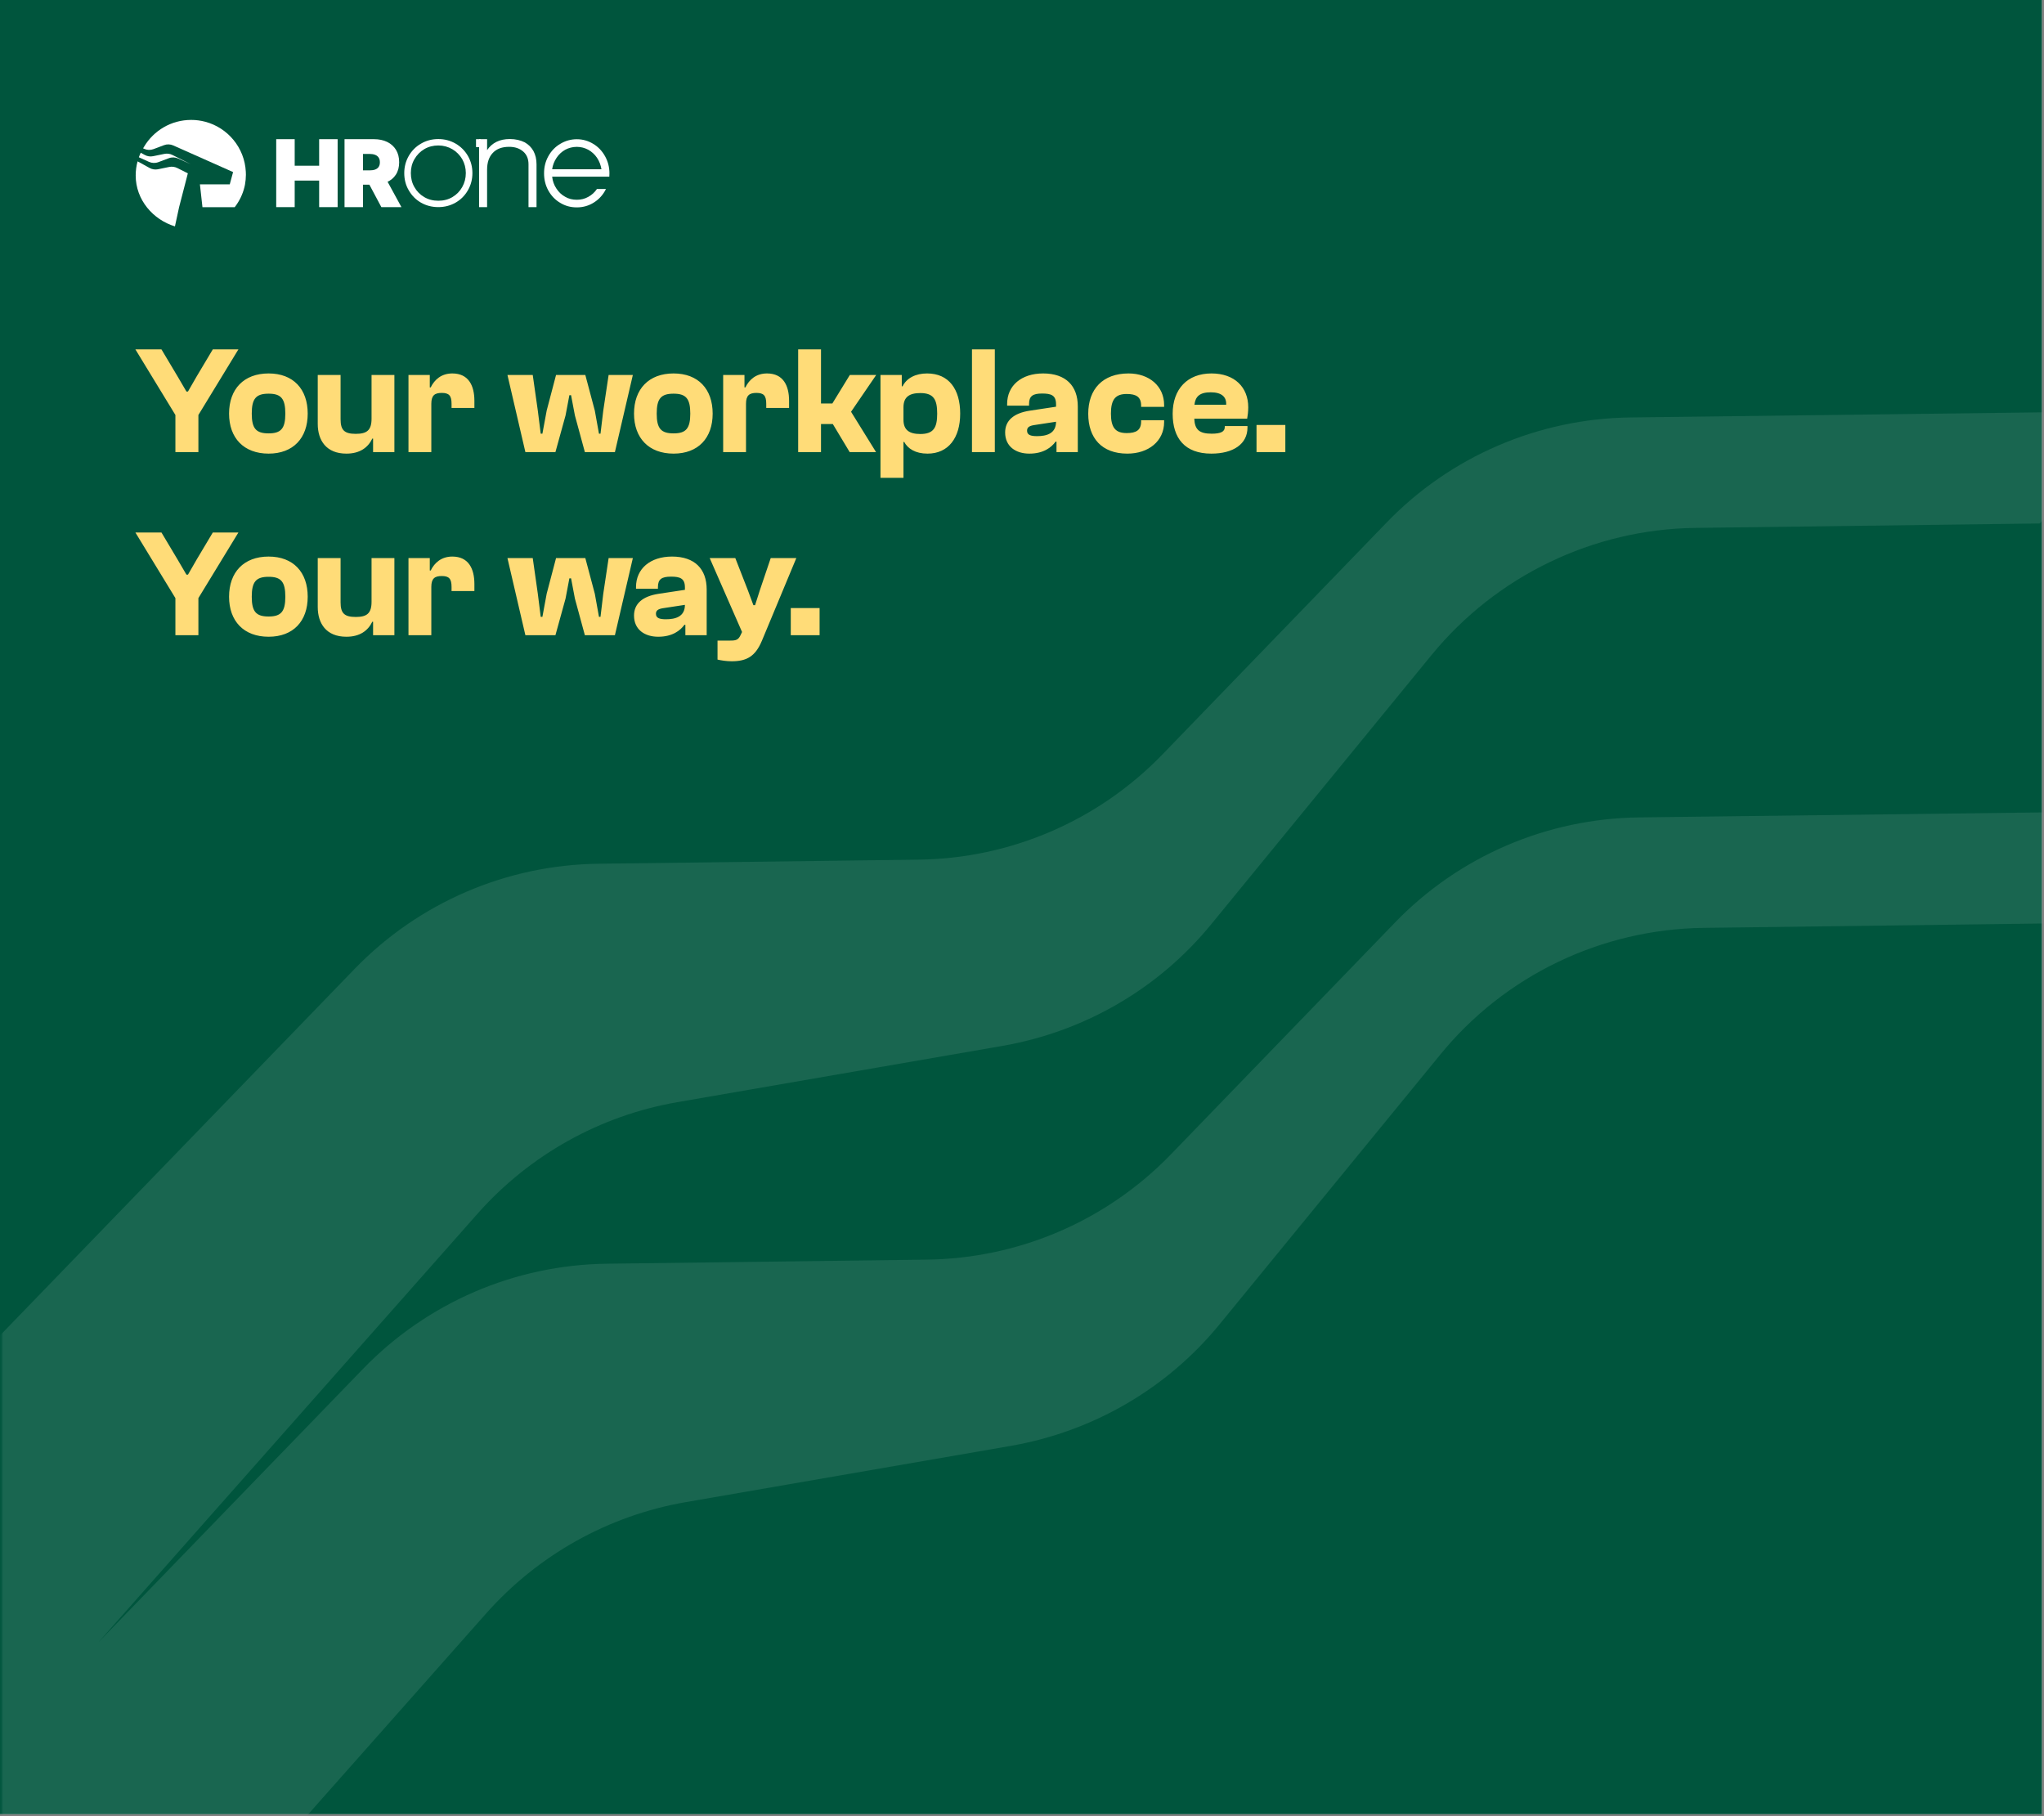
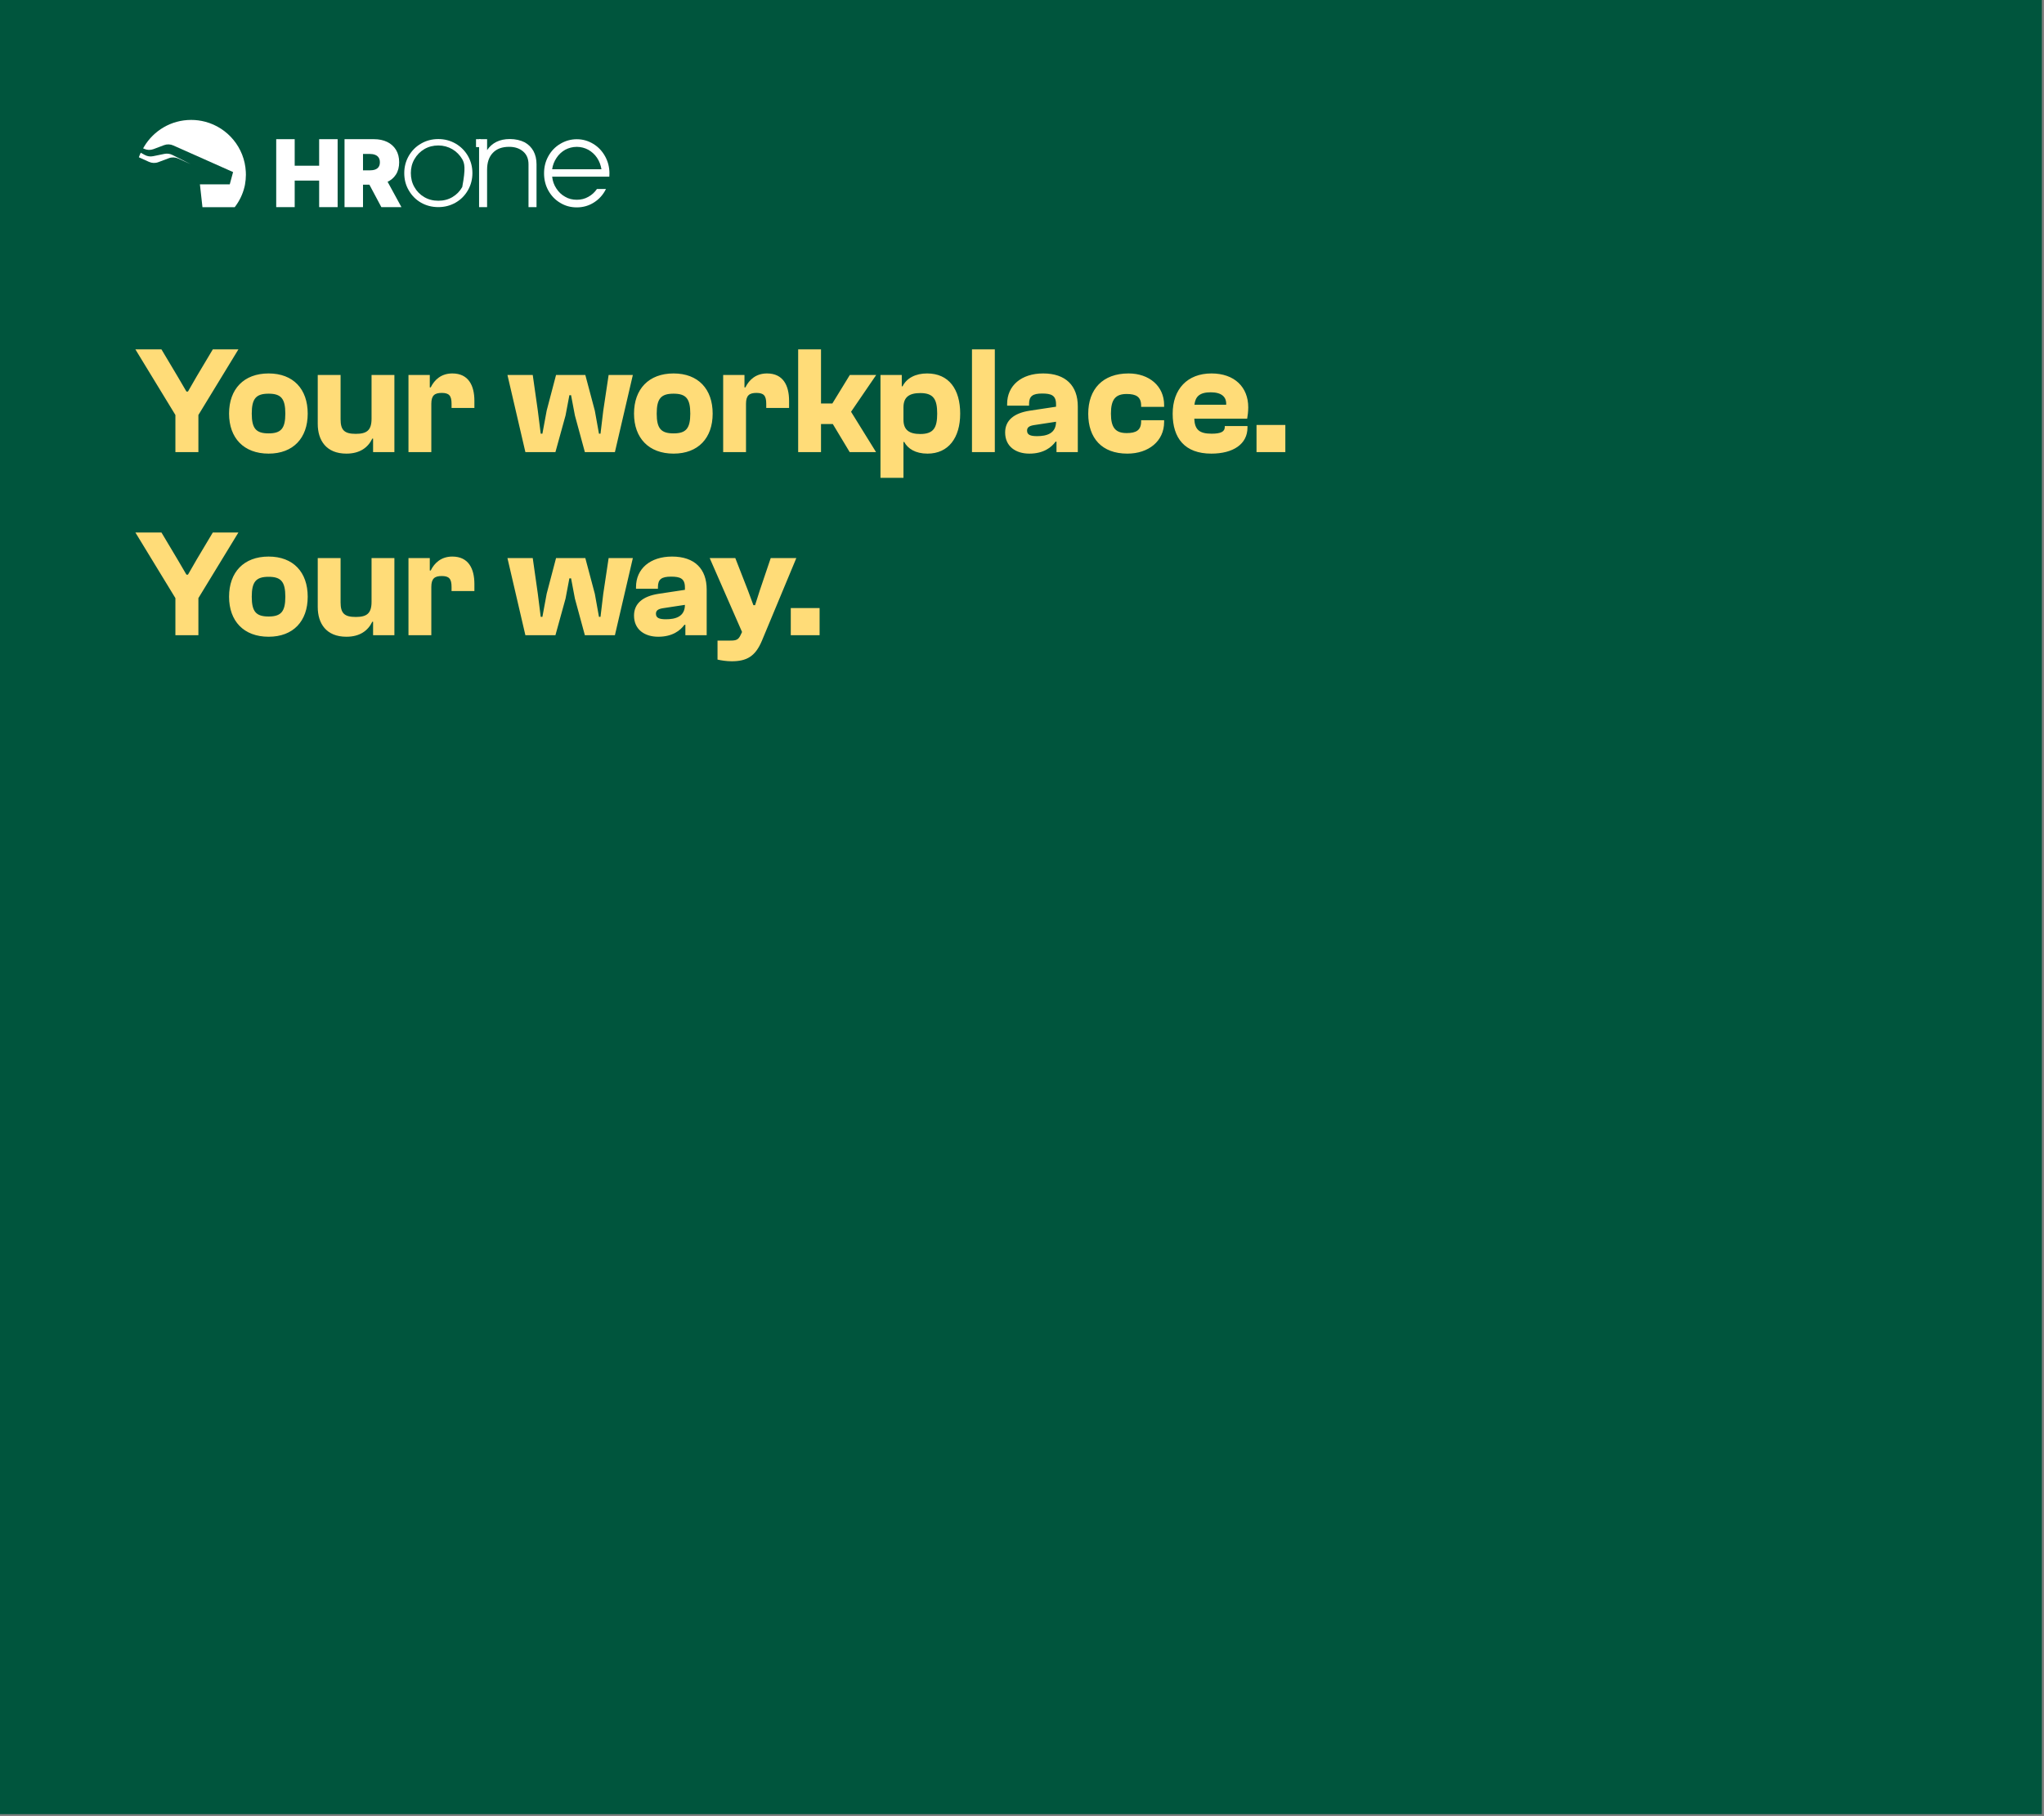
<svg xmlns="http://www.w3.org/2000/svg" width="960" height="853" viewBox="0 0 960 853" fill="none">
  <rect x="0" y="0" width="960" height="853" fill="#808080" stroke="none" />
-   <rect width="959" height="852" fill="#D9D9D9" />
  <rect y="-0" width="959" height="852" fill="#00553D" />
  <mask id="mask0_1392_7632" style="mask-type:alpha" maskUnits="userSpaceOnUse" x="0" y="-1" width="960" height="854">
    <rect width="958.272" height="852.243" transform="matrix(1 -0 -0 1 0.845 -0.111)" fill="#00553D" />
  </mask>
  <g mask="url(#mask0_1392_7632)">
-     <path d="M1996.11 2091.01L1329.72 1333.02L1338.98 844.299L375.422 1223.43L122.802 876.832L228.262 757.817C252.776 730.134 285.854 711.751 321.991 705.477L474.955 679.003C513.454 672.229 548.199 652.116 572.943 621.766L676.361 495.395C706.699 458.12 752.11 436.387 800.07 435.768L961.991 433.685L1009.9 380.905L769.844 383.886C726.533 384.393 685.119 402.191 655.134 433.315L549.929 542.137C519.759 573.334 478.53 591.059 435.219 591.567L285.177 593.485C241.866 593.992 200.637 611.718 170.467 642.915L46.272 771.233L224.312 569.978C248.826 542.295 281.904 523.911 318.041 517.637L471.004 491.164C509.504 484.39 544.248 464.277 568.992 433.926L672.411 307.556C702.822 270.466 748.16 248.547 796.12 247.928L958.04 245.845L1005.95 193.066L765.894 196.046C722.582 196.553 681.169 214.352 651.184 245.476L545.979 354.297C515.809 385.494 474.58 403.22 431.268 403.727L281.227 405.645C237.916 406.153 196.686 423.878 166.517 455.075L-7.245 634.677L-7.757 633.375L-447.181 1082.64L-344.972 1220.43L26.82 1074.14L466.715 2693L1039.27 2467.71L370.668 1710.6L1208.63 1380.88L1457.05 2303.33L1996.36 2091.13L1996.11 2091.01Z" fill="white" fill-opacity="0.1" />
-   </g>
+     </g>
  <path d="M93.18 212.319L82.38 212.319L82.38 194.895L63.588 164.079L75.828 164.079L83.388 176.751L87.564 183.879L88.284 183.879L92.388 176.751L99.948 164.079L111.972 164.079L93.18 194.895L93.18 212.319ZM126.16 213.039C114.496 213.039 107.584 205.695 107.584 194.247C107.584 182.727 114.496 175.383 126.16 175.383C137.752 175.383 144.52 182.727 144.52 194.247C144.52 205.695 137.752 213.039 126.16 213.039ZM126.16 203.535C131.992 203.535 134.008 201.231 134.008 194.247C134.008 187.191 131.992 184.887 126.16 184.887C120.256 184.887 118.24 187.191 118.24 194.247C118.24 201.231 120.256 203.535 126.16 203.535ZM162.698 213.039C153.194 213.039 149.234 206.775 149.234 199.071L149.234 176.103L159.962 176.103L159.962 196.911C159.962 201.951 161.69 203.751 167.09 203.751C172.274 203.751 174.506 202.095 174.506 196.623L174.506 176.103L185.234 176.103L185.234 212.319L175.226 212.319L175.226 205.983L174.866 205.983C172.85 210.159 169.034 213.039 162.698 213.039ZM202.577 212.319L191.849 212.319L191.849 176.103L201.857 176.103L201.857 181.935L202.289 181.935C204.089 178.263 207.329 175.383 212.441 175.383C220.001 175.383 222.809 180.999 222.809 188.271L222.809 191.583L212.081 191.583L212.081 189.639C212.081 185.751 210.857 184.527 207.473 184.527C204.161 184.527 202.577 185.679 202.577 189.639L202.577 212.319ZM260.868 212.319L246.756 212.319L238.332 176.103L250.212 176.103L252.588 192.807L253.956 203.679L254.748 203.679L256.764 192.807L261.156 176.103L274.908 176.103L279.372 192.879L281.316 203.679L282.036 203.679L283.332 192.879L285.852 176.103L297.228 176.103L288.804 212.319L274.692 212.319L270.012 195.111L268.212 185.607L267.42 185.607L265.62 195.111L260.868 212.319ZM316.355 213.039C304.691 213.039 297.779 205.695 297.779 194.247C297.779 182.727 304.691 175.383 316.355 175.383C327.947 175.383 334.715 182.727 334.715 194.247C334.715 205.695 327.947 213.039 316.355 213.039ZM316.355 203.535C322.187 203.535 324.203 201.231 324.203 194.247C324.203 187.191 322.187 184.887 316.355 184.887C310.451 184.887 308.435 187.191 308.435 194.247C308.435 201.231 310.451 203.535 316.355 203.535ZM350.374 212.319L339.646 212.319L339.646 176.103L349.654 176.103L349.654 181.935L350.086 181.935C351.886 178.263 355.126 175.383 360.238 175.383C367.798 175.383 370.606 180.999 370.606 188.271L370.606 191.583L359.878 191.583L359.878 189.639C359.878 185.751 358.654 184.527 355.27 184.527C351.958 184.527 350.374 185.679 350.374 189.639L350.374 212.319ZM385.6 212.319L374.872 212.319L374.872 164.079L385.6 164.079L385.6 189.495L390.928 189.495L399.136 176.103L411.52 176.103L399.712 193.383L411.448 212.319L399.064 212.319L391.144 199.143L385.6 199.143L385.6 212.319ZM424.329 224.415L413.529 224.415L413.529 176.103L423.537 176.103L423.537 181.431L423.897 181.431C425.841 177.543 430.017 175.383 435.417 175.383C445.641 175.383 450.969 182.799 450.969 194.247C450.969 205.623 445.425 213.039 435.633 213.039C429.873 213.039 426.345 210.663 424.689 207.567L424.329 207.567L424.329 224.415ZM424.329 197.127C424.329 202.023 427.137 203.823 432.249 203.823C438.513 203.823 440.169 200.799 440.169 194.247C440.169 187.623 438.513 184.599 432.249 184.599C427.137 184.599 424.329 186.399 424.329 191.295L424.329 197.127ZM467.233 212.319L456.505 212.319L456.505 164.079L467.233 164.079L467.233 212.319ZM483.458 213.039C477.05 213.039 472.082 209.655 472.082 203.103C472.082 197.487 476.114 194.031 483.602 192.879L495.986 191.007L495.986 189.855C495.986 185.607 493.682 184.815 489.434 184.815C485.042 184.815 483.314 186.039 483.314 189.711L483.314 190.503L473.018 190.503L473.018 189.711C473.018 181.071 479.714 175.383 489.938 175.383C500.594 175.383 506.21 181.215 506.21 190.863L506.21 212.319L496.202 212.319L496.202 207.423L495.77 207.423C493.826 210.087 490.154 213.039 483.458 213.039ZM482.378 202.239C482.378 204.183 483.89 204.831 487.058 204.831C491.45 204.831 495.986 203.679 495.986 198.063L485.618 199.647C483.386 200.007 482.378 200.727 482.378 202.239ZM529.468 213.039C517.516 213.039 511.108 205.767 511.108 194.319C511.108 182.727 517.948 175.383 530.044 175.383C539.692 175.383 546.748 181.287 546.748 190.215L546.748 191.079L535.948 191.079L535.948 190.503C535.948 186.399 533.644 185.031 529.18 185.031C523.996 185.031 521.764 187.479 521.764 194.247C521.764 200.943 523.996 203.391 529.18 203.391C533.644 203.391 535.948 202.023 535.948 197.919L535.948 197.343L546.748 197.343L546.748 198.207C546.748 207.135 539.476 213.039 529.468 213.039ZM568.908 213.039C556.452 213.039 550.764 205.767 550.764 194.319C550.764 182.727 557.676 175.383 568.98 175.383C579.852 175.383 586.26 181.863 586.26 191.295C586.26 193.311 585.972 195.399 585.756 196.623L560.916 196.623C561.132 201.663 563.148 203.679 569.052 203.679C573.372 203.679 575.244 202.743 575.244 200.511L575.244 200.079L585.9 200.079L585.9 200.799C585.9 208.503 579.276 213.039 568.908 213.039ZM568.62 184.239C563.436 184.239 561.42 186.255 560.988 190.071L575.892 190.071C576.108 186.327 573.66 184.239 568.62 184.239ZM603.682 212.319L590.146 212.319L590.146 199.575L603.682 199.575L603.682 212.319ZM93.18 298.319L82.38 298.319L82.38 280.895L63.588 250.079L75.828 250.079L83.388 262.751L87.564 269.879L88.284 269.879L92.388 262.751L99.948 250.079L111.972 250.079L93.18 280.895L93.18 298.319ZM126.16 299.039C114.496 299.039 107.584 291.695 107.584 280.247C107.584 268.727 114.496 261.383 126.16 261.383C137.752 261.383 144.52 268.727 144.52 280.247C144.52 291.695 137.752 299.039 126.16 299.039ZM126.16 289.535C131.992 289.535 134.008 287.231 134.008 280.247C134.008 273.191 131.992 270.887 126.16 270.887C120.256 270.887 118.24 273.191 118.24 280.247C118.24 287.231 120.256 289.535 126.16 289.535ZM162.698 299.039C153.194 299.039 149.234 292.775 149.234 285.071L149.234 262.103L159.962 262.103L159.962 282.911C159.962 287.951 161.69 289.751 167.09 289.751C172.274 289.751 174.506 288.095 174.506 282.623L174.506 262.103L185.234 262.103L185.234 298.319L175.226 298.319L175.226 291.983L174.866 291.983C172.85 296.159 169.034 299.039 162.698 299.039ZM202.577 298.319L191.849 298.319L191.849 262.103L201.857 262.103L201.857 267.935L202.289 267.935C204.089 264.263 207.329 261.383 212.441 261.383C220.001 261.383 222.809 266.999 222.809 274.271L222.809 277.583L212.081 277.583L212.081 275.639C212.081 271.751 210.857 270.527 207.473 270.527C204.161 270.527 202.577 271.679 202.577 275.639L202.577 298.319ZM260.868 298.319L246.756 298.319L238.332 262.103L250.212 262.103L252.588 278.807L253.956 289.679L254.748 289.679L256.764 278.807L261.156 262.103L274.908 262.103L279.372 278.879L281.316 289.679L282.036 289.679L283.332 278.879L285.852 262.103L297.228 262.103L288.804 298.319L274.692 298.319L270.012 281.111L268.212 271.607L267.42 271.607L265.62 281.111L260.868 298.319ZM309.154 299.039C302.746 299.039 297.778 295.655 297.778 289.103C297.778 283.487 301.81 280.031 309.298 278.879L321.682 277.007L321.682 275.855C321.682 271.607 319.378 270.815 315.13 270.815C310.738 270.815 309.01 272.039 309.01 275.711L309.01 276.503L298.714 276.503L298.714 275.711C298.714 267.071 305.41 261.383 315.634 261.383C326.29 261.383 331.906 267.215 331.906 276.863L331.906 298.319L321.898 298.319L321.898 293.423L321.466 293.423C319.522 296.087 315.85 299.039 309.154 299.039ZM308.074 288.239C308.074 290.183 309.586 290.831 312.754 290.831C317.146 290.831 321.682 289.679 321.682 284.063L311.314 285.647C309.082 286.007 308.074 286.727 308.074 288.239ZM343.62 310.559C341.172 310.559 338.508 310.127 336.996 309.767L336.996 300.839L343.044 300.839C345.78 300.839 346.788 300.479 347.868 298.175L348.516 296.807L333.324 262.103L345.348 262.103L351.252 277.223L353.844 284.207L354.636 284.207L356.868 277.223L361.98 262.103L374.004 262.103L357.876 300.839C354.78 308.255 350.748 310.559 343.62 310.559ZM384.939 298.319L371.403 298.319L371.403 285.575L384.939 285.575L384.939 298.319Z" fill="#FFDC78" />
  <g clip-path="url(#clip0_1392_7632)">
-     <path d="M83.248 78.894L88.225 81.404L84.112 97.314L82.162 106.319C71.942 103.208 63.732 93.915 63.732 82.415C63.732 80.128 64.031 77.915 64.606 75.803C64.824 75.888 65.037 75.99 65.24 76.101L70.243 78.878C71.436 79.543 72.838 79.761 74.17 79.495L79.503 78.404C80.771 78.144 82.092 78.325 83.243 78.899L83.248 78.894Z" fill="white" />
    <path d="M80.973 72.766L89.376 77.005L89.376 77.016L83.675 74.442C82.289 73.825 80.707 73.766 79.29 74.303L74.361 76.154C72.939 76.697 71.362 76.638 69.977 76.016L65.219 73.862C65.48 73.133 65.773 72.415 66.103 71.724L67.973 72.761C69.167 73.42 70.562 73.633 71.9 73.357L77.239 72.266C78.501 72.011 79.817 72.186 80.968 72.772L80.973 72.766Z" fill="white" />
-     <path d="M67.19 69.649C67.339 69.394 67.499 69.133 67.67 68.878C67.515 69.133 67.366 69.399 67.222 69.66L67.19 69.644L67.19 69.649Z" fill="white" />
    <path d="M115.488 81.99L115.488 82.154C115.482 83.649 115.339 85.112 115.088 86.532C115.061 86.681 115.03 86.819 115.008 86.963C114.987 87.08 114.96 87.197 114.934 87.314C114.896 87.484 114.859 87.649 114.822 87.814C113.98 91.293 112.392 94.516 110.234 97.309L95.087 97.309L93.894 86.569L107.911 86.569L109.472 80.809L89.376 71.862L81.4 68.314C80.02 67.692 78.443 67.638 77.025 68.176L72.097 70.032C70.674 70.569 69.103 70.522 67.717 69.894L67.222 69.67C67.371 69.404 67.515 69.149 67.669 68.888C72.156 61.357 80.377 56.319 89.78 56.319C92.05 56.319 94.245 56.612 96.339 57.165C96.344 57.165 96.355 57.165 96.36 57.165C106.958 59.963 114.875 69.335 115.45 80.654C115.472 81.096 115.488 81.537 115.488 81.984L115.488 81.99Z" fill="white" />
    <path d="M129.729 97.277L129.729 65.362L138.409 65.362L138.409 77.83L149.896 77.83L149.896 65.362L158.575 65.362L158.575 97.277L149.896 97.277L149.896 84.809L138.409 84.809L138.409 97.277L129.729 97.277Z" fill="white" />
    <path d="M161.814 97.277L161.814 65.362L175.614 65.362C177.985 65.362 180.062 65.793 181.842 66.654C183.621 67.516 185.007 68.761 185.992 70.378C186.983 72 187.474 73.942 187.474 76.208C187.474 78.474 186.962 80.42 185.944 81.99C184.937 83.559 183.515 84.745 181.682 85.543C179.86 86.341 177.734 86.745 175.299 86.745L167.057 86.745L167.057 80.011L173.552 80.011C174.569 80.011 175.438 79.888 176.157 79.638C176.887 79.378 177.441 78.968 177.825 78.41C178.219 77.851 178.416 77.117 178.416 76.213C178.416 75.309 178.219 74.553 177.825 73.984C177.441 73.404 176.882 72.979 176.157 72.708C175.438 72.426 174.569 72.287 173.552 72.287L170.493 72.287L170.493 97.282L161.814 97.282L161.814 97.277ZM180.547 82.628L188.539 97.277L179.109 97.277L171.303 82.628L180.542 82.628L180.547 82.628Z" fill="white" />
-     <path d="M197.692 95.154C195.258 93.74 193.361 91.798 191.944 89.325C190.526 86.899 189.866 84.202 189.866 81.287C189.866 78.373 190.574 75.681 191.986 73.208C193.403 70.777 195.306 68.835 197.778 67.426C200.213 66.011 202.909 65.309 205.871 65.309C208.833 65.309 211.486 66.016 213.964 67.426C216.399 68.841 218.344 70.782 219.755 73.208C221.173 75.681 221.876 78.373 221.876 81.287C221.876 84.202 221.167 86.936 219.755 89.367C218.338 91.841 216.441 93.74 214.007 95.149C211.529 96.564 208.833 97.266 205.871 97.266C202.909 97.266 200.122 96.559 197.687 95.149L197.692 95.154ZM212.504 92.548C214.449 91.399 215.999 89.809 217.102 87.825C218.205 85.883 218.78 83.676 218.78 81.293C218.78 78.91 218.205 76.745 217.102 74.761C215.951 72.819 214.406 71.229 212.462 70.08C210.469 68.931 208.258 68.314 205.871 68.314C203.484 68.314 201.23 68.888 199.28 70.037C197.335 71.186 195.785 72.777 194.64 74.761C193.489 76.75 192.961 78.91 192.961 81.293C192.961 83.676 193.494 85.931 194.64 87.873C195.742 89.857 197.293 91.404 199.238 92.553C201.182 93.702 203.393 94.277 205.871 94.277C208.348 94.277 210.559 93.702 212.504 92.553L212.504 92.548Z" fill="white" />
+     <path d="M197.692 95.154C195.258 93.74 193.361 91.798 191.944 89.325C190.526 86.899 189.866 84.202 189.866 81.287C189.866 78.373 190.574 75.681 191.986 73.208C193.403 70.777 195.306 68.835 197.778 67.426C200.213 66.011 202.909 65.309 205.871 65.309C208.833 65.309 211.486 66.016 213.964 67.426C216.399 68.841 218.344 70.782 219.755 73.208C221.173 75.681 221.876 78.373 221.876 81.287C221.876 84.202 221.167 86.936 219.755 89.367C218.338 91.841 216.441 93.74 214.007 95.149C211.529 96.564 208.833 97.266 205.871 97.266C202.909 97.266 200.122 96.559 197.687 95.149L197.692 95.154ZM212.504 92.548C214.449 91.399 215.999 89.809 217.102 87.825C218.78 78.91 218.205 76.745 217.102 74.761C215.951 72.819 214.406 71.229 212.462 70.08C210.469 68.931 208.258 68.314 205.871 68.314C203.484 68.314 201.23 68.888 199.28 70.037C197.335 71.186 195.785 72.777 194.64 74.761C193.489 76.75 192.961 78.91 192.961 81.293C192.961 83.676 193.494 85.931 194.64 87.873C195.742 89.857 197.293 91.404 199.238 92.553C201.182 93.702 203.393 94.277 205.871 94.277C208.348 94.277 210.559 93.702 212.504 92.553L212.504 92.548Z" fill="white" />
    <path d="M225.009 97.277L225.009 65.362L228.776 65.362L228.776 70.5C231.104 67.069 234.647 65.298 239.469 65.298C242.128 65.298 244.456 65.851 246.448 66.846C248.223 67.841 249.549 69.17 250.551 70.942C251.494 72.713 251.99 74.761 251.99 77.138L251.99 97.277L248.223 97.277L248.223 77.138C248.223 74.596 247.392 72.601 245.729 71.165C244.067 69.729 241.904 68.952 239.133 68.952C235.809 68.952 233.262 69.894 231.488 71.772C229.66 73.654 228.77 76.309 228.77 79.74L228.77 97.277L225.004 97.277L225.009 97.277Z" fill="white" />
    <path d="M263.136 95.282C260.743 93.873 258.895 91.92 257.536 89.479C256.177 87.037 255.527 84.325 255.527 81.394C255.527 78.463 256.177 75.803 257.536 73.362C258.895 70.92 260.743 68.968 263.136 67.559C265.475 66.149 268.08 65.388 270.909 65.388C273.738 65.388 276.29 66.149 278.624 67.559C280.963 68.968 282.806 70.92 284.165 73.362C285.524 75.803 286.232 78.463 286.232 81.394C286.232 82.154 286.179 82.644 286.179 82.968L259.331 82.968C259.55 85.032 260.2 86.873 261.287 88.5C262.374 90.181 263.732 91.484 265.416 92.404C267.046 93.383 268.895 93.814 270.904 93.814C272.912 93.814 274.655 93.378 276.285 92.458C277.915 91.591 279.274 90.341 280.361 88.766L284.602 88.766C283.297 91.426 281.394 93.543 279.002 95.059C276.557 96.633 273.839 97.394 270.904 97.394C267.968 97.394 265.469 96.686 263.13 95.277L263.136 95.282ZM282.481 79.495C282.156 77.543 281.501 75.75 280.414 74.123C279.327 72.495 277.915 71.245 276.285 70.325C274.655 69.458 272.859 68.968 270.904 68.968C268.948 68.968 267.1 69.458 265.469 70.325C263.839 71.245 262.48 72.495 261.393 74.123C260.306 75.75 259.598 77.543 259.326 79.495L282.476 79.495L282.481 79.495Z" fill="white" />
    <path d="M223.57 65.362L225.701 65.362L225.701 69.085L223.57 69.085L223.57 65.362Z" fill="white" />
  </g>
  <defs>
    <clipPath id="clip0_1392_7632">
      <rect width="222.5" height="50" fill="white" transform="translate(63.732 56.319)" />
    </clipPath>
  </defs>
</svg>